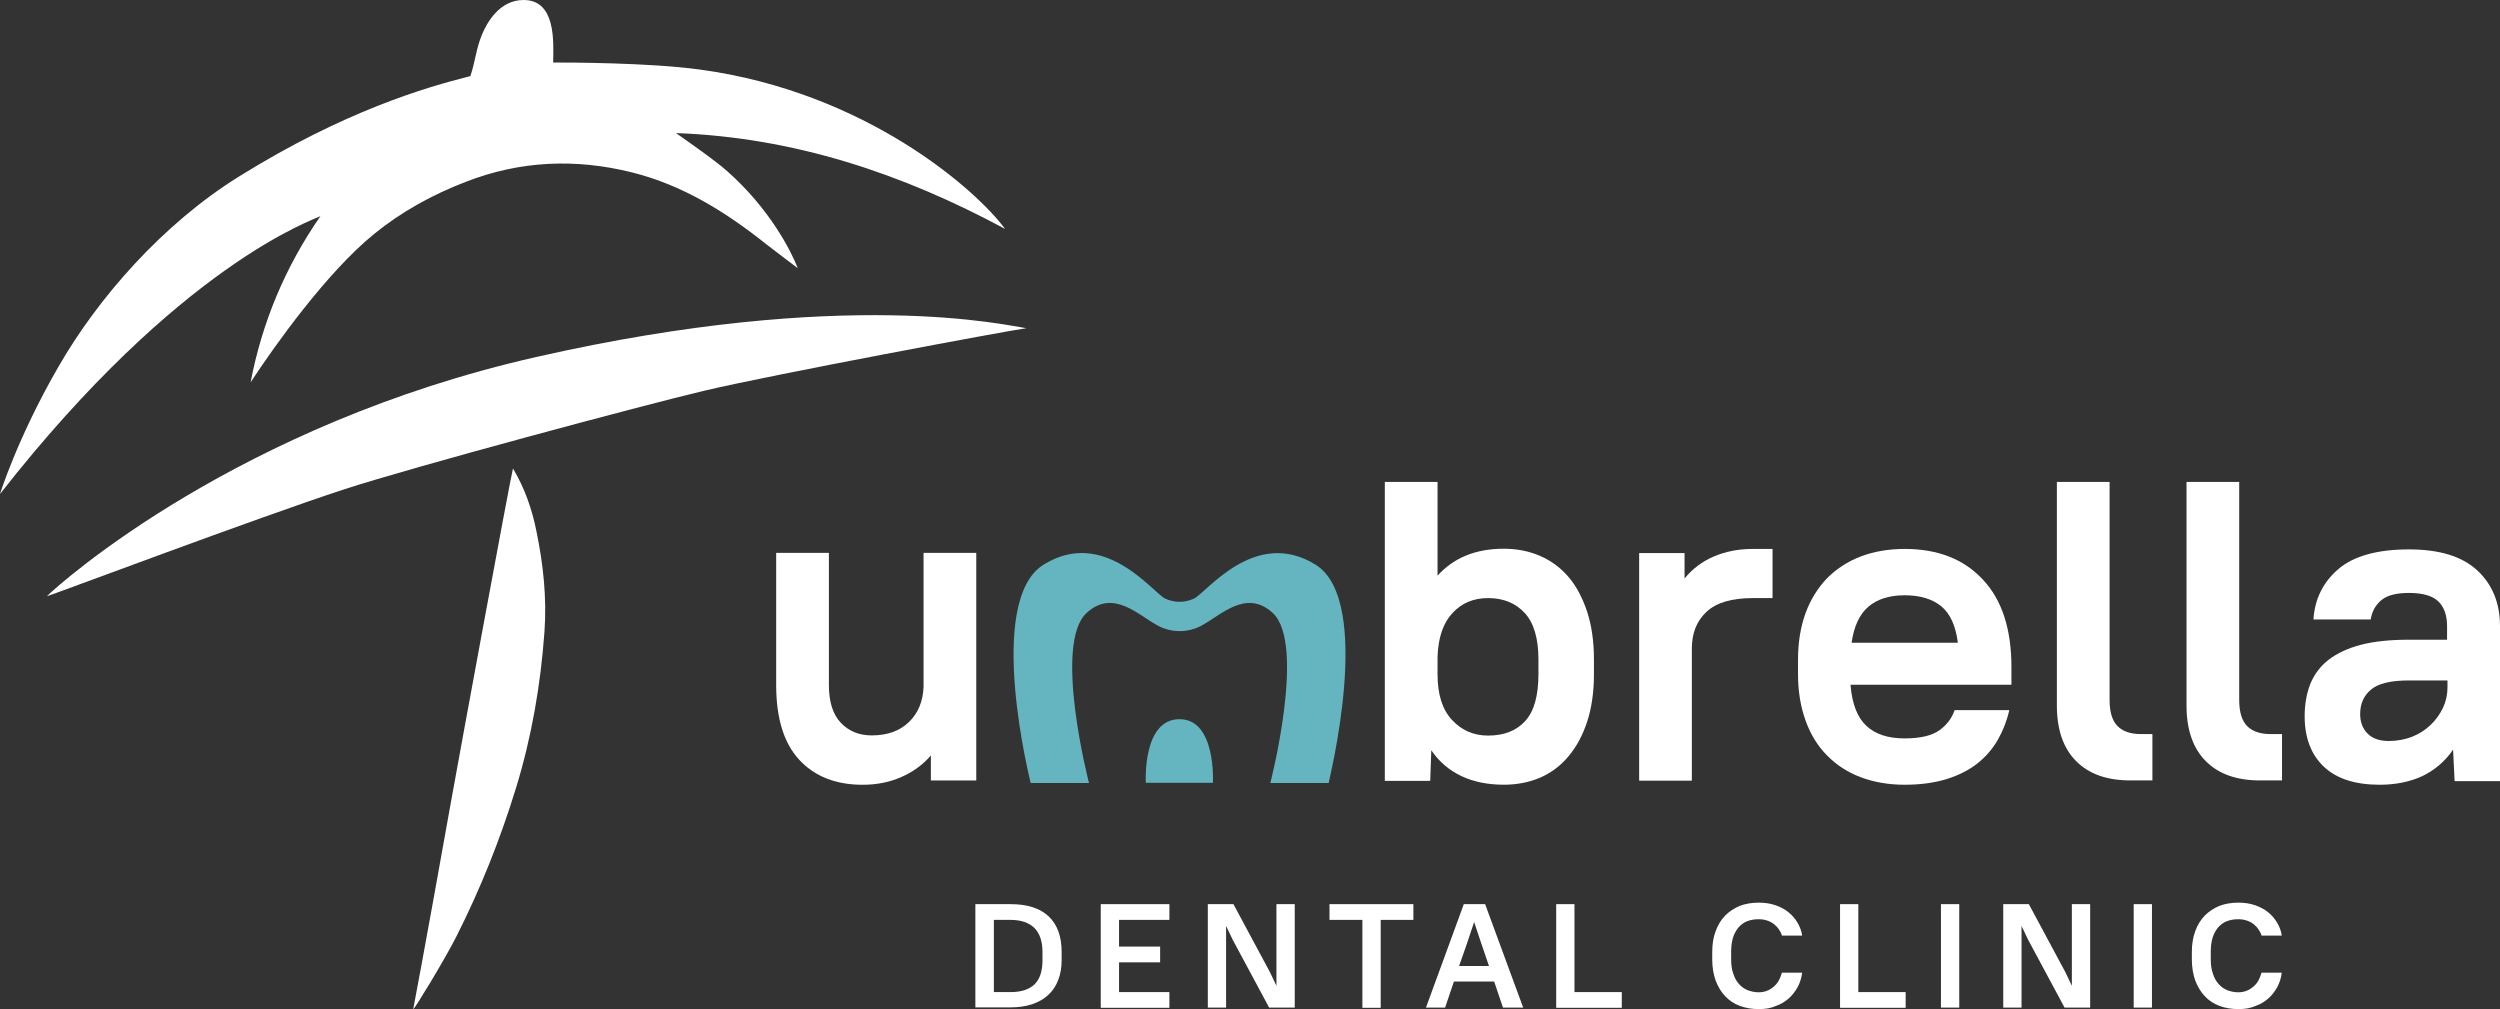
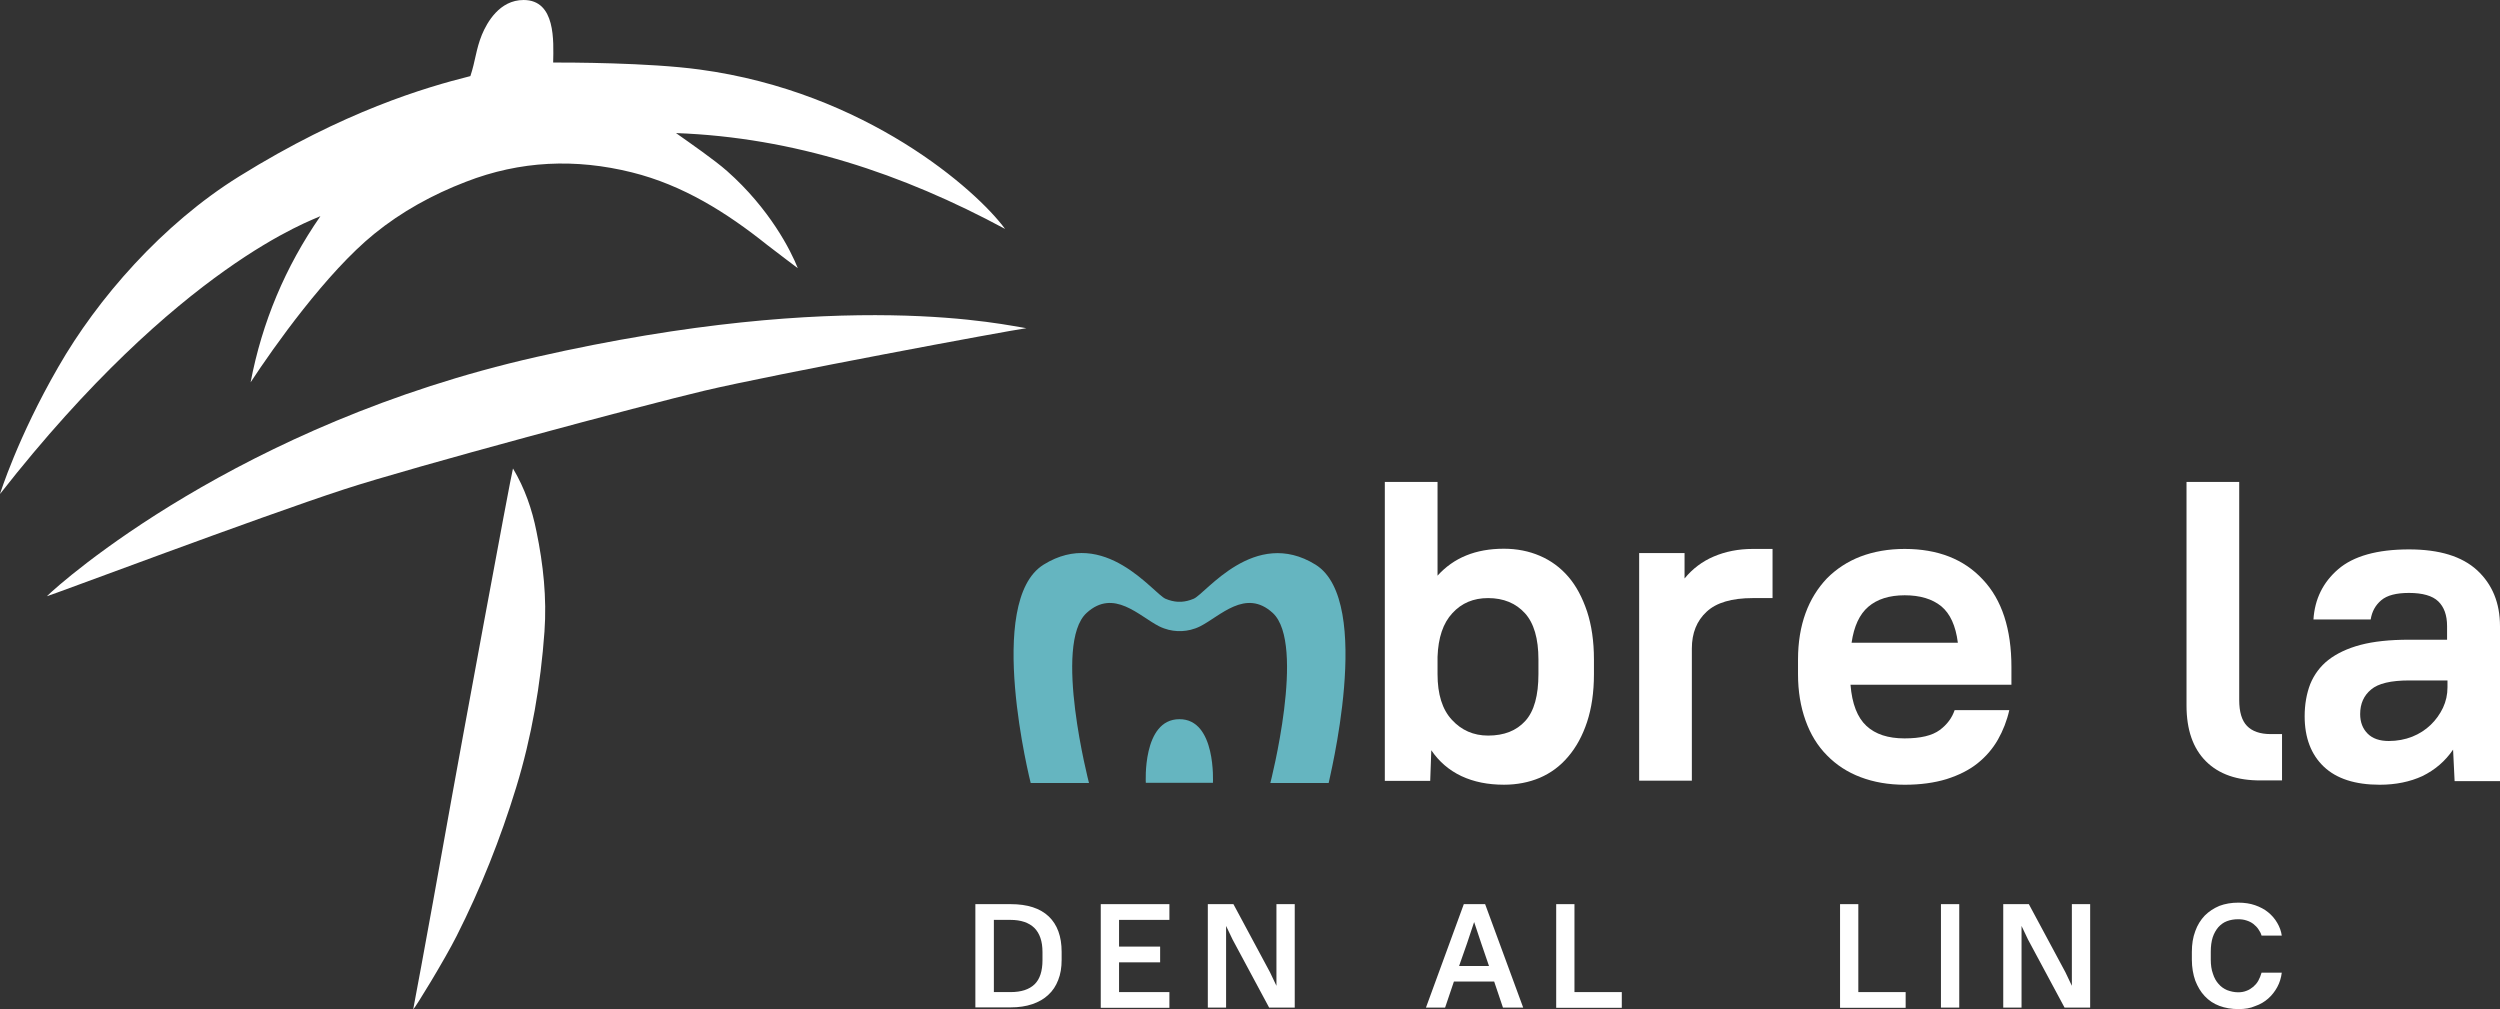
<svg xmlns="http://www.w3.org/2000/svg" viewBox="0 0 96.879 39.113" fill="none">
  <rect x="0" y="0" width="96.879" height="39.113" fill="#333333" stroke="none" />
  <path d="M9.265 6.838C13.341 4.304 16.485 3.387 18.228 2.949C18.427 2.351 18.443 1.913 18.674 1.347C18.873 0.869 19.358 0 20.29 0C21.54 0 21.452 1.594 21.436 2.423C22.017 2.423 25.114 2.423 27.111 2.694C33.551 3.563 37.841 7.364 38.948 8.871C34.968 6.727 30.773 5.324 26.196 5.157C26.769 5.563 27.692 6.201 28.178 6.631C29.826 8.09 30.646 9.707 30.916 10.393C30.916 10.393 30.12 9.795 29.73 9.492C28.154 8.233 26.467 7.173 24.485 6.679C22.304 6.137 20.162 6.225 18.053 7.045C16.764 7.54 15.562 8.201 14.503 9.062C12.656 10.56 10.626 13.421 9.711 14.816C10.157 12.489 11.048 10.353 12.417 8.376C12.147 8.52 6.965 10.249 0 19.144C0 19.144 0.677 16.96 2.261 14.218C3.773 11.58 6.288 8.687 9.265 6.838Z" fill="white" />
  <path d="M1.816 23.105C2.371 22.555 9.253 16.446 20.787 13.833C32.813 11.101 39.084 12.631 39.774 12.718C39.06 12.814 29.999 14.502 27.296 15.14C24.941 15.697 15.991 18.095 13.335 18.963C10.014 20.046 1.975 23.073 1.816 23.105Z" fill="white" />
  <path d="M16.012 39.114C16.282 37.72 17.278 32.209 17.517 30.848C17.71 29.757 19.802 18.385 19.879 18.154C20.335 18.919 20.62 19.739 20.79 20.599C21.053 21.873 21.192 23.171 21.099 24.477C20.952 26.524 20.605 28.546 20.003 30.513C19.393 32.504 18.629 34.423 17.695 36.271C17.231 37.194 16.081 39.074 16.012 39.114Z" fill="white" />
-   <path d="M33.43 30.411C32.396 30.411 31.579 30.093 30.979 29.45C30.378 28.807 30.078 27.838 30.078 26.544V21.424H32.121V26.544C32.121 27.187 32.271 27.68 32.579 28.005C32.888 28.331 33.28 28.498 33.78 28.498C34.38 28.498 34.855 28.331 35.214 27.989C35.572 27.646 35.764 27.195 35.789 26.627V21.424H37.832V30.244H36.073V29.275C35.756 29.642 35.372 29.918 34.93 30.11C34.48 30.31 33.98 30.411 33.43 30.411Z" fill="white" />
  <path d="M58.283 30.409C57.658 30.409 57.116 30.301 56.632 30.075C56.157 29.85 55.765 29.516 55.465 29.073L55.423 30.259H53.664V18.675H55.707V22.308C56.332 21.615 57.182 21.264 58.275 21.264C58.783 21.264 59.25 21.356 59.675 21.54C60.1 21.723 60.467 21.991 60.776 22.35C61.084 22.709 61.318 23.152 61.501 23.694C61.676 24.229 61.768 24.847 61.768 25.557V26.125C61.768 26.835 61.676 27.444 61.501 27.979C61.326 28.505 61.084 28.956 60.767 29.324C60.459 29.691 60.092 29.959 59.667 30.142C59.25 30.318 58.783 30.409 58.283 30.409ZM57.666 28.505C58.291 28.505 58.767 28.313 59.108 27.937C59.45 27.562 59.617 26.952 59.617 26.117V25.557C59.617 24.747 59.442 24.145 59.092 23.761C58.741 23.377 58.266 23.177 57.666 23.177C57.099 23.177 56.64 23.369 56.282 23.761C55.923 24.145 55.732 24.713 55.707 25.457V26.125C55.707 26.902 55.89 27.495 56.265 27.896C56.632 28.296 57.099 28.505 57.666 28.505Z" fill="white" />
  <path d="M63.52 21.431H65.279V22.417C65.587 22.041 65.962 21.757 66.412 21.565C66.863 21.373 67.363 21.272 67.922 21.272H68.689V23.177H67.922C67.113 23.177 66.513 23.352 66.137 23.703C65.754 24.054 65.562 24.53 65.562 25.131V30.251H63.52V21.431Z" fill="white" />
  <path d="M73.811 30.41C73.177 30.41 72.61 30.309 72.102 30.117C71.593 29.925 71.16 29.641 70.801 29.274C70.434 28.906 70.159 28.455 69.968 27.921C69.776 27.386 69.676 26.793 69.676 26.125V25.557C69.676 24.889 69.776 24.288 69.968 23.761C70.159 23.235 70.443 22.784 70.801 22.408C71.168 22.041 71.602 21.757 72.102 21.565C72.61 21.373 73.177 21.272 73.811 21.272C75.087 21.272 76.104 21.665 76.837 22.458C77.58 23.244 77.946 24.379 77.946 25.849V26.534H71.71C71.769 27.278 71.977 27.804 72.327 28.13C72.677 28.455 73.169 28.614 73.803 28.614C74.428 28.614 74.878 28.505 75.17 28.288C75.462 28.071 75.645 27.812 75.745 27.52H77.863C77.771 27.929 77.621 28.313 77.421 28.664C77.221 29.015 76.954 29.324 76.629 29.583C76.304 29.842 75.904 30.042 75.428 30.193C74.962 30.335 74.42 30.41 73.811 30.41ZM73.811 23.068C73.211 23.068 72.744 23.219 72.402 23.511C72.06 23.803 71.843 24.271 71.752 24.906H75.87C75.787 24.246 75.57 23.778 75.228 23.494C74.878 23.21 74.403 23.068 73.811 23.068Z" fill="white" />
-   <path d="M80.457 29.499C79.957 28.998 79.707 28.28 79.707 27.336V18.675H81.75V27.127C81.75 27.587 81.85 27.921 82.05 28.129C82.25 28.338 82.558 28.447 82.967 28.447H83.409V30.242H82.6C81.666 30.251 80.958 30 80.457 29.499Z" fill="white" />
  <path d="M85.481 29.499C84.981 28.998 84.731 28.28 84.731 27.336V18.675H86.773V27.127C86.773 27.587 86.873 27.921 87.073 28.129C87.273 28.338 87.582 28.447 87.99 28.447H88.432V30.242H87.623C86.69 30.251 85.981 30 85.481 29.499Z" fill="white" />
  <path d="M92.218 30.41C91.268 30.41 90.543 30.177 90.051 29.709C89.559 29.241 89.309 28.59 89.309 27.755C89.309 27.295 89.384 26.878 89.525 26.51C89.675 26.143 89.909 25.825 90.226 25.575C90.551 25.324 90.968 25.124 91.476 24.99C91.985 24.856 92.61 24.79 93.352 24.79H94.828V24.263C94.828 23.837 94.711 23.52 94.486 23.303C94.261 23.086 93.877 22.977 93.352 22.977C92.86 22.977 92.502 23.069 92.277 23.261C92.051 23.453 91.918 23.695 91.868 24.004H89.65C89.7 23.219 90.017 22.568 90.609 22.058C91.201 21.549 92.118 21.29 93.352 21.29C94.528 21.29 95.403 21.557 95.995 22.1C96.579 22.643 96.879 23.361 96.879 24.272V30.269H95.12L95.061 29.049C94.753 29.5 94.361 29.834 93.869 30.076C93.394 30.294 92.843 30.41 92.218 30.41ZM92.569 28.715C92.894 28.715 93.202 28.657 93.477 28.548C93.752 28.439 93.994 28.281 94.194 28.089C94.394 27.897 94.553 27.671 94.669 27.429C94.786 27.178 94.844 26.919 94.844 26.635V26.368H93.361C92.652 26.368 92.16 26.485 91.885 26.719C91.601 26.953 91.46 27.27 91.46 27.671C91.46 27.989 91.56 28.239 91.751 28.431C91.943 28.623 92.218 28.715 92.569 28.715Z" fill="white" />
  <path d="M37.805 35.037H39.164C39.814 35.037 40.306 35.196 40.64 35.513C40.973 35.83 41.14 36.29 41.14 36.883V37.2C41.14 37.493 41.098 37.752 41.007 37.977C40.923 38.202 40.79 38.403 40.623 38.553C40.456 38.712 40.248 38.829 40.006 38.912C39.756 38.996 39.481 39.038 39.156 39.038H37.797V35.037H37.805ZM38.514 35.647V38.445H39.164C39.573 38.445 39.881 38.345 40.09 38.144C40.298 37.944 40.398 37.626 40.398 37.209V36.891C40.398 36.474 40.29 36.165 40.081 35.956C39.873 35.755 39.564 35.647 39.156 35.647H38.514Z" fill="white" />
  <path d="M42.656 35.037H45.316V35.647H43.365V36.682H44.957V37.292H43.365V38.445H45.316V39.054H42.656V35.037Z" fill="white" />
  <path d="M46.805 35.037H47.797L49.214 37.676L49.464 38.202V35.037H50.173V39.046H49.181L47.764 36.407L47.513 35.881V39.046H46.805V35.037Z" fill="white" />
-   <path d="M52.787 35.647H51.52V35.037H54.771V35.647H53.504V39.054H52.795V35.647H52.787Z" fill="white" />
  <path d="M56.725 35.037H57.551L59.026 39.046H58.242L57.901 38.035H56.342L56 39.046H55.258L56.725 35.037ZM56.542 37.434H57.701L57.401 36.557L57.125 35.73L56.85 36.557L56.542 37.434Z" fill="white" />
  <path d="M60.305 35.037H61.013V38.445H62.847V39.054H60.305V35.037Z" fill="white" />
-   <path d="M68.161 39.104C67.886 39.104 67.644 39.063 67.419 38.979C67.194 38.896 67.01 38.77 66.852 38.603C66.693 38.436 66.577 38.236 66.485 38.002C66.402 37.768 66.352 37.492 66.352 37.192V36.891C66.352 36.591 66.393 36.323 66.485 36.081C66.568 35.847 66.693 35.647 66.852 35.48C67.01 35.321 67.202 35.196 67.419 35.104C67.644 35.02 67.886 34.979 68.152 34.979C68.394 34.979 68.611 35.012 68.803 35.079C68.995 35.146 69.17 35.237 69.311 35.354C69.453 35.471 69.57 35.605 69.661 35.764C69.753 35.922 69.811 36.081 69.836 36.256H69.053C69.028 36.165 68.986 36.089 68.928 36.006C68.878 35.931 68.811 35.864 68.736 35.805C68.661 35.747 68.578 35.705 68.478 35.672C68.378 35.638 68.269 35.622 68.144 35.622C67.986 35.622 67.844 35.647 67.711 35.697C67.577 35.747 67.469 35.83 67.377 35.931C67.285 36.039 67.21 36.173 67.16 36.323C67.11 36.482 67.085 36.666 67.085 36.883V37.184C67.085 37.392 67.11 37.576 67.169 37.735C67.219 37.893 67.294 38.027 67.385 38.127C67.477 38.236 67.586 38.311 67.719 38.37C67.852 38.419 67.994 38.453 68.144 38.453C68.261 38.453 68.369 38.436 68.469 38.395C68.569 38.361 68.653 38.303 68.736 38.236C68.811 38.169 68.878 38.094 68.928 38.002C68.978 37.91 69.019 37.81 69.053 37.693H69.836C69.811 37.893 69.753 38.085 69.661 38.252C69.57 38.419 69.453 38.57 69.311 38.695C69.17 38.82 69.003 38.921 68.803 38.988C68.619 39.071 68.403 39.104 68.161 39.104Z" fill="white" />
  <path d="M71.305 35.037H72.013V38.445H73.847V39.054H71.305V35.037Z" fill="white" />
  <path d="M75.215 35.037H75.924V39.046H75.215V35.037Z" fill="white" />
  <path d="M77.629 35.037H78.621L80.038 37.676L80.288 38.202V35.037H80.997V39.046H80.005L78.588 36.407L78.338 35.881V39.046H77.629V35.037Z" fill="white" />
-   <path d="M82.684 35.037H83.392V39.046H82.684V35.037Z" fill="white" />
  <path d="M86.747 39.104C86.472 39.104 86.23 39.063 86.005 38.979C85.78 38.896 85.596 38.77 85.438 38.603C85.279 38.436 85.163 38.236 85.071 38.002C84.988 37.768 84.938 37.492 84.938 37.192V36.891C84.938 36.591 84.979 36.323 85.071 36.081C85.154 35.847 85.279 35.647 85.438 35.48C85.596 35.321 85.788 35.196 86.005 35.104C86.23 35.02 86.472 34.979 86.738 34.979C86.98 34.979 87.197 35.012 87.389 35.079C87.58 35.146 87.756 35.237 87.897 35.354C88.039 35.471 88.156 35.605 88.247 35.764C88.339 35.922 88.398 36.081 88.422 36.256H87.639C87.614 36.165 87.572 36.089 87.514 36.006C87.464 35.931 87.397 35.864 87.322 35.805C87.247 35.747 87.164 35.705 87.063 35.672C86.964 35.638 86.855 35.622 86.73 35.622C86.572 35.622 86.43 35.647 86.296 35.697C86.163 35.747 86.055 35.83 85.963 35.931C85.871 36.039 85.796 36.173 85.746 36.323C85.696 36.482 85.671 36.666 85.671 36.883V37.184C85.671 37.392 85.696 37.576 85.755 37.735C85.804 37.893 85.88 38.027 85.971 38.127C86.063 38.236 86.171 38.311 86.305 38.37C86.438 38.419 86.58 38.453 86.73 38.453C86.847 38.453 86.955 38.436 87.055 38.395C87.155 38.361 87.238 38.303 87.322 38.236C87.397 38.169 87.464 38.094 87.514 38.002C87.564 37.91 87.605 37.81 87.639 37.693H88.422C88.398 37.893 88.339 38.085 88.247 38.252C88.156 38.419 88.039 38.57 87.897 38.695C87.756 38.82 87.589 38.921 87.389 38.988C87.205 39.071 86.989 39.104 86.747 39.104Z" fill="white" />
  <path d="M50.979 21.881C48.619 20.419 46.727 23 46.26 23.201C46.085 23.276 45.927 23.309 45.793 23.318C45.76 23.318 45.66 23.318 45.626 23.318C45.493 23.309 45.335 23.276 45.16 23.201C44.693 22.992 42.8 20.411 40.441 21.881C38.156 23.301 39.941 30.342 39.941 30.342H42.2C42.2 30.342 40.799 24.946 42.108 23.752C43.159 22.791 44.143 23.877 44.918 24.27C45.168 24.395 45.418 24.445 45.61 24.454C45.618 24.454 45.81 24.454 45.818 24.454C46.01 24.445 46.26 24.395 46.51 24.27C47.286 23.877 48.269 22.791 49.32 23.752C50.62 24.946 49.228 30.342 49.228 30.342H51.488C51.471 30.342 53.263 23.301 50.979 21.881Z" fill="#65B5C0" />
  <path d="M44.402 30.334H47.003C47.003 30.334 47.137 27.862 45.703 27.87C44.26 27.87 44.402 30.334 44.402 30.334Z" fill="#65B5C0" />
</svg>